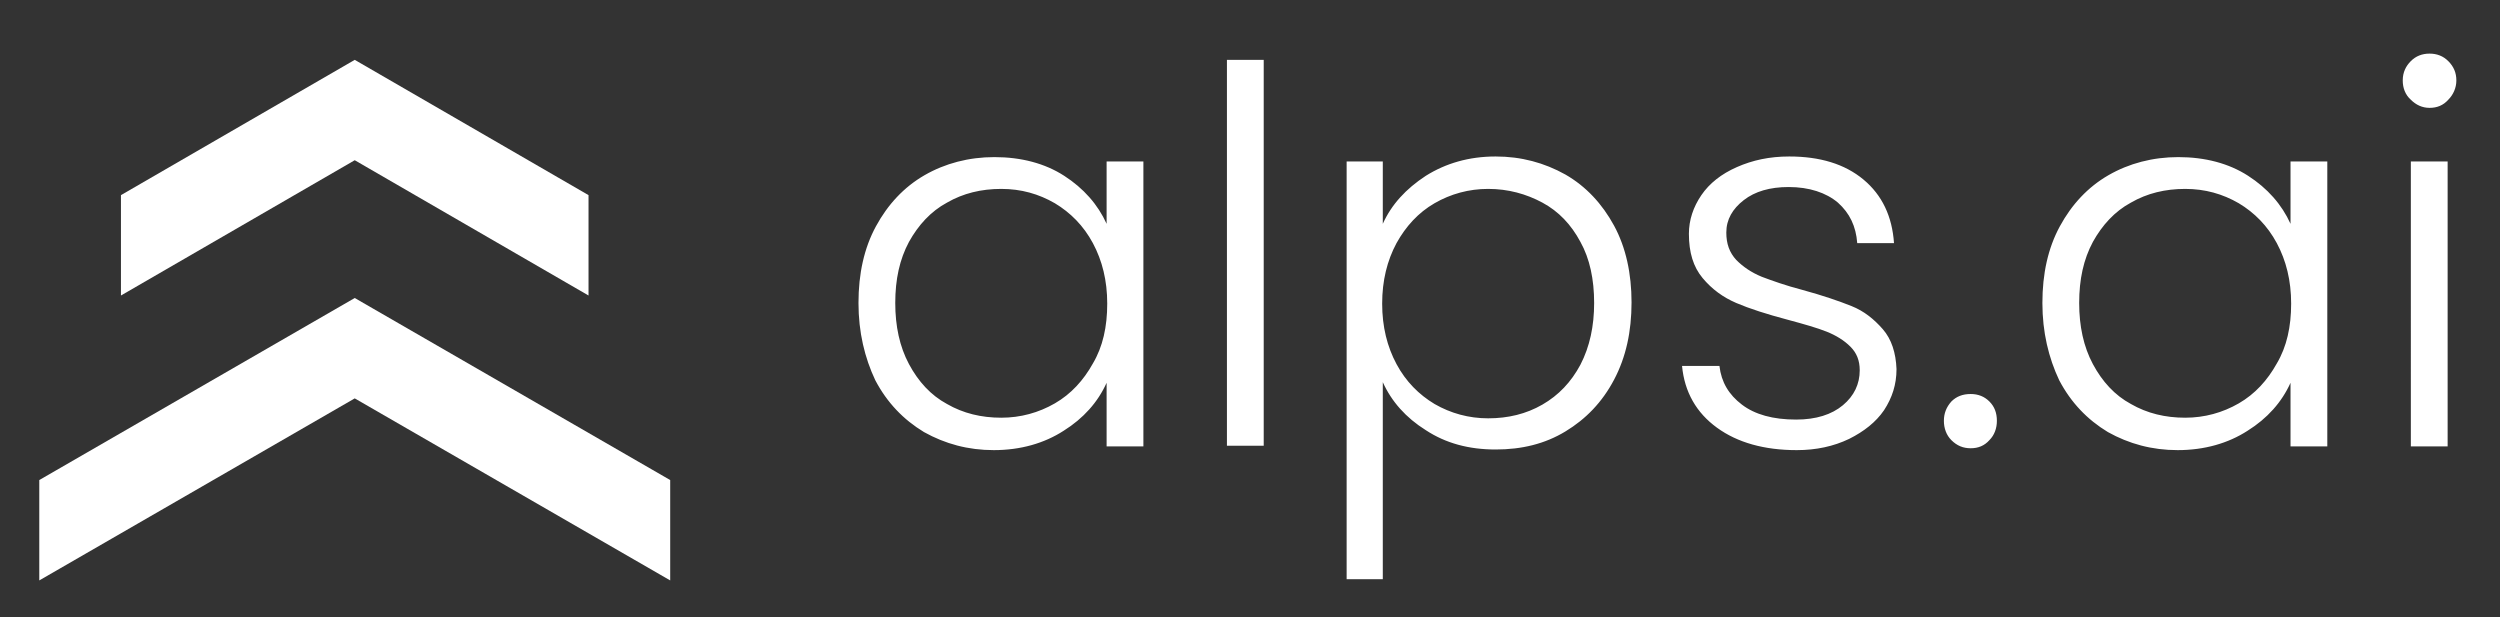
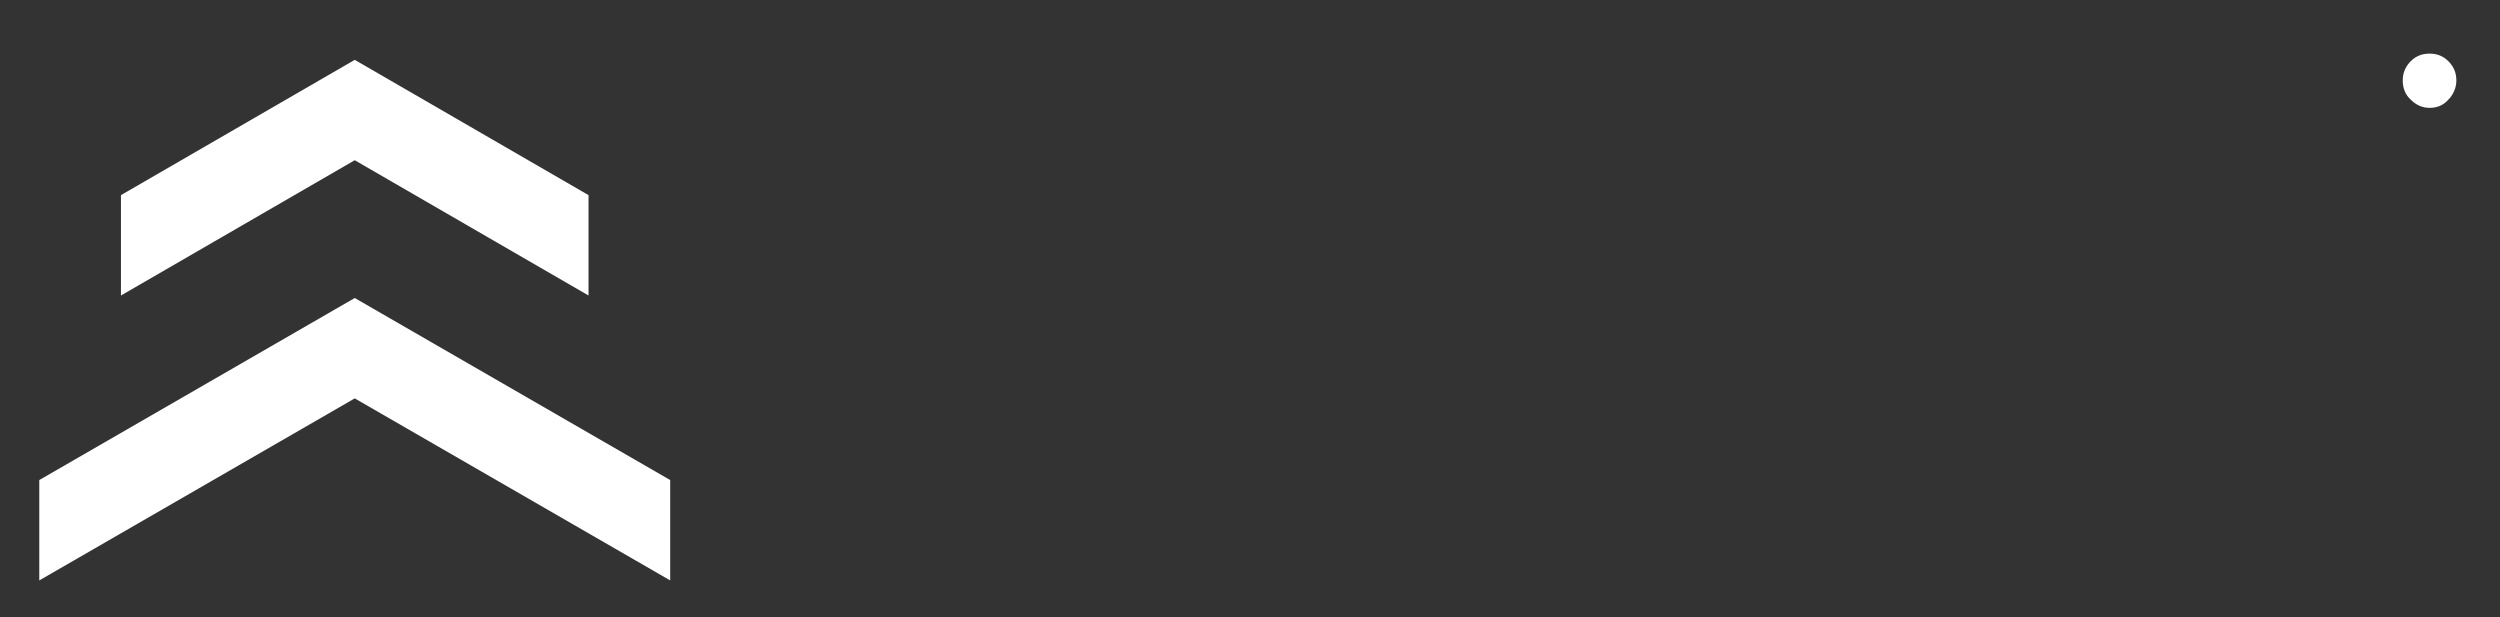
<svg xmlns="http://www.w3.org/2000/svg" version="1.1" id="Layer_1" x="0px" y="0px" viewBox="0 0 401 99" style="enable-background:new 0 0 401 99;" xml:space="preserve">
  <rect x="0" y="0" width="401" height="99" fill="#333333" stroke="none" />
  <style type="text/css">
	.st0{fill-rule:evenodd;clip-rule:evenodd;fill:#FFFFFF;}
	.st1{fill:#FFFFFF;}
</style>
  <g id="Layer_1_00000026858088650798893600000013220359012093322424_">
</g>
  <g id="Layer_2_00000036226207107296372910000001273941216133683853_">
    <path class="st0" d="M386.7,9.8c-0.8,0.8-1.3,1.8-1.3,3.1c0,1.2,0.4,2.3,1.3,3.1c0.8,0.8,1.8,1.3,3,1.3s2.2-0.4,3-1.3   c0.8-0.8,1.3-1.9,1.3-3.1s-0.4-2.2-1.3-3.1c-0.8-0.8-1.8-1.2-3-1.2C388.5,8.6,387.5,9,386.7,9.8z" />
  </g>
  <g id="Layer_3">
-     <path class="st1" d="M137.7,48.6c0-4.7,0.9-8.8,2.8-12.3c1.9-3.5,4.5-6.3,7.8-8.2c3.3-1.9,7.1-2.9,11.2-2.9c4.3,0,8.1,1,11.2,3   c3.1,2,5.4,4.6,6.8,7.7v-10h5.9v45.7h-5.9V61.4c-1.4,3.1-3.7,5.7-6.9,7.7c-3.1,2-6.9,3.1-11.2,3.1c-4.1,0-7.8-1-11.2-2.9   c-3.3-2-5.9-4.7-7.8-8.3C138.7,57.4,137.7,53.3,137.7,48.6L137.7,48.6z M177.6,48.7c0-3.7-0.8-6.9-2.3-9.7s-3.6-4.9-6.1-6.4   c-2.6-1.5-5.4-2.3-8.6-2.3c-3.2,0-6.1,0.7-8.7,2.2c-2.6,1.4-4.6,3.6-6.1,6.3c-1.5,2.8-2.2,6-2.2,9.8c0,3.7,0.7,7,2.2,9.8   s3.5,5,6.1,6.4c2.6,1.5,5.5,2.2,8.7,2.2c3.1,0,6-0.8,8.6-2.3s4.6-3.7,6.1-6.4C176.9,55.6,177.6,52.4,177.6,48.7L177.6,48.7z    M202.7,9.6v61.9h-5.9V9.6H202.7L202.7,9.6z M221.8,35.9c1.4-3.1,3.7-5.6,6.9-7.7c3.2-2,6.9-3.1,11.2-3.1c4.1,0,7.8,1,11.2,2.9   c3.3,1.9,5.9,4.7,7.8,8.2s2.8,7.7,2.8,12.3c0,4.7-0.9,8.8-2.8,12.4c-1.9,3.6-4.5,6.3-7.8,8.3s-7,2.9-11.2,2.9c-4.3,0-8-1-11.2-3.1   c-3.2-2-5.5-4.6-6.9-7.7v31.6H216v-67h5.8V35.9L221.8,35.9z M255.7,48.6c0-3.8-0.7-7.1-2.2-9.8c-1.5-2.8-3.5-4.9-6.1-6.3   c-2.6-1.4-5.5-2.2-8.7-2.2c-3.1,0-6,0.8-8.6,2.3s-4.6,3.7-6.1,6.4c-1.5,2.8-2.3,6-2.3,9.7s0.8,6.9,2.3,9.7s3.6,4.9,6.1,6.4   c2.6,1.5,5.5,2.3,8.6,2.3c3.2,0,6.1-0.7,8.7-2.2c2.6-1.5,4.6-3.6,6.1-6.4C255,55.6,255.7,52.3,255.7,48.6L255.7,48.6z M288.2,72.2   c-5.2,0-9.5-1.2-12.8-3.6s-5.2-5.7-5.6-9.9h6c0.3,2.6,1.5,4.6,3.6,6.2s5,2.4,8.7,2.4c3.2,0,5.7-0.8,7.5-2.3s2.7-3.4,2.7-5.6   c0-1.6-0.5-2.8-1.5-3.8s-2.3-1.8-3.8-2.4c-1.5-0.6-3.6-1.2-6.2-1.9c-3.4-0.9-6.2-1.8-8.3-2.7c-2.1-0.9-3.9-2.2-5.4-4   s-2.2-4.1-2.2-7.1c0-2.2,0.7-4.3,2-6.2c1.3-1.9,3.2-3.4,5.7-4.5s5.2-1.7,8.4-1.7c4.9,0,8.9,1.2,11.9,3.7s4.6,5.9,4.9,10.2h-5.9   c-0.2-2.7-1.2-4.8-3.1-6.5c-1.9-1.6-4.6-2.5-7.9-2.5c-3,0-5.4,0.7-7.2,2.1c-1.8,1.4-2.8,3.1-2.8,5.2c0,1.8,0.5,3.2,1.6,4.4   c1.1,1.1,2.4,2,4.1,2.7c1.6,0.6,3.8,1.4,6.5,2.1c3.3,0.9,5.9,1.8,7.9,2.6s3.6,2.1,5,3.7c1.4,1.6,2.1,3.8,2.2,6.4   c0,2.5-0.7,4.6-2,6.6c-1.3,1.9-3.2,3.4-5.6,4.6C294.1,71.6,291.3,72.2,288.2,72.2L288.2,72.2z M316.1,71.9c-1.2,0-2.2-0.4-3.1-1.3   c-0.8-0.8-1.2-1.9-1.2-3.1s0.4-2.2,1.2-3.1c0.8-0.8,1.8-1.2,3.1-1.2c1.2,0,2.2,0.4,3,1.2c0.8,0.8,1.2,1.8,1.2,3.1   c0,1.2-0.4,2.3-1.2,3.1C318.3,71.5,317.3,71.9,316.1,71.9L316.1,71.9z M327.6,48.6c0-4.7,0.9-8.8,2.8-12.3s4.5-6.3,7.8-8.2   c3.3-1.9,7.1-2.9,11.2-2.9c4.3,0,8.1,1,11.2,3s5.4,4.6,6.8,7.7v-10h5.9v45.7h-5.9V61.4c-1.4,3.1-3.7,5.7-6.9,7.7   c-3.1,2-6.9,3.1-11.2,3.1c-4.1,0-7.8-1-11.2-2.9c-3.3-2-5.9-4.7-7.8-8.3C328.6,57.4,327.6,53.3,327.6,48.6L327.6,48.6z M367.5,48.7   c0-3.7-0.8-6.9-2.3-9.7s-3.6-4.9-6.1-6.4c-2.6-1.5-5.4-2.3-8.6-2.3s-6.1,0.7-8.7,2.2c-2.6,1.4-4.6,3.6-6.1,6.3   c-1.5,2.8-2.2,6-2.2,9.8c0,3.7,0.7,7,2.2,9.8s3.5,5,6.1,6.4c2.6,1.5,5.5,2.2,8.7,2.2c3.1,0,6-0.8,8.6-2.3s4.6-3.7,6.1-6.4   C366.8,55.6,367.5,52.4,367.5,48.7L367.5,48.7z M392.6,25.9v45.7h-5.9V25.9H392.6z" />
-   </g>
+     </g>
  <g id="Layer_4">
    <path class="st0" d="M56.9,25.7l37.5,21.7V31.3L56.9,9.6L19.4,31.3v16.1L56.9,25.7L56.9,25.7z M107.5,77L56.9,47.8L6.3,77v16.1   l50.6-29.2l50.6,29.2V77z" />
  </g>
</svg>